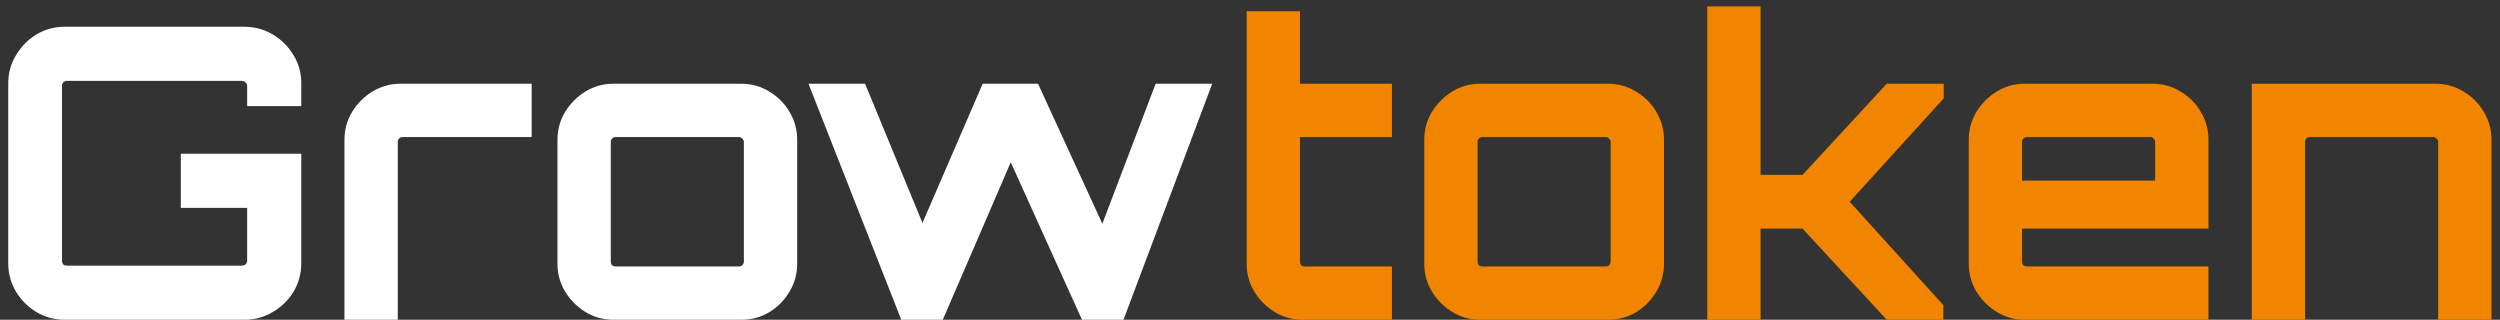
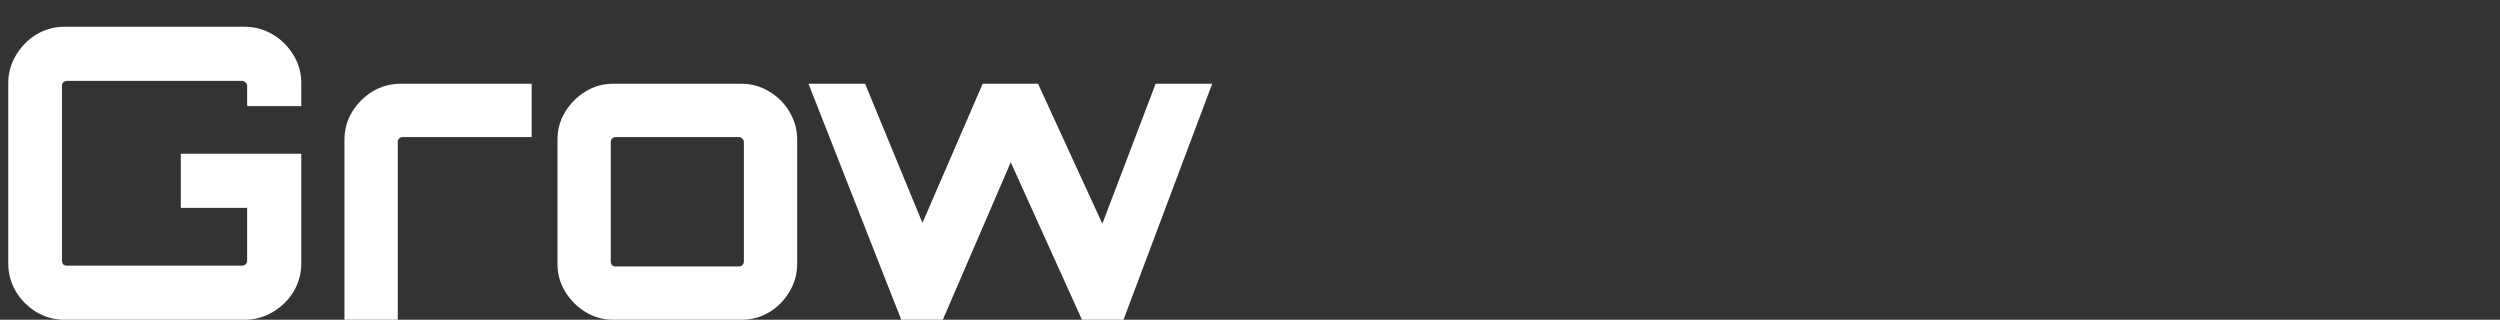
<svg xmlns="http://www.w3.org/2000/svg" width="172" height="22" viewBox="0 0 172 22" fill="none">
  <rect x="0" y="0" width="172" height="22" fill="#333333" stroke="none" />
  <path d="M4.46 22C3.751 22 3.097 21.823 2.5 21.468C1.921 21.113 1.455 20.647 1.1 20.068C0.745 19.471 0.568 18.817 0.568 18.108V5.732C0.568 5.023 0.745 4.379 1.1 3.8C1.455 3.203 1.921 2.727 2.5 2.372C3.097 2.017 3.751 1.84 4.46 1.84H16.808C17.517 1.84 18.171 2.017 18.768 2.372C19.365 2.727 19.841 3.203 20.196 3.8C20.551 4.379 20.728 5.023 20.728 5.732V7.3H17.004V5.9C17.004 5.807 16.967 5.732 16.892 5.676C16.817 5.601 16.733 5.564 16.64 5.564H4.6C4.507 5.564 4.423 5.601 4.348 5.676C4.292 5.732 4.264 5.807 4.264 5.9V17.94C4.264 18.033 4.292 18.117 4.348 18.192C4.423 18.248 4.507 18.276 4.6 18.276H16.64C16.733 18.276 16.817 18.248 16.892 18.192C16.967 18.117 17.004 18.033 17.004 17.94V14.3H12.44V10.576H20.728V18.108C20.728 18.817 20.551 19.471 20.196 20.068C19.841 20.647 19.365 21.113 18.768 21.468C18.171 21.823 17.517 22 16.808 22H4.46ZM23.698 22V9.624C23.698 8.915 23.875 8.271 24.23 7.692C24.585 7.113 25.052 6.647 25.63 6.292C26.227 5.937 26.872 5.76 27.562 5.76H36.578V9.428H27.702C27.609 9.428 27.525 9.465 27.45 9.54C27.394 9.596 27.366 9.671 27.366 9.764V22H23.698ZM42.218 22C41.508 22 40.864 21.823 40.286 21.468C39.707 21.113 39.24 20.647 38.886 20.068C38.531 19.489 38.354 18.845 38.354 18.136V9.624C38.354 8.915 38.531 8.271 38.886 7.692C39.24 7.113 39.707 6.647 40.286 6.292C40.864 5.937 41.508 5.76 42.218 5.76H50.982C51.691 5.76 52.335 5.937 52.914 6.292C53.511 6.647 53.978 7.113 54.314 7.692C54.668 8.271 54.846 8.915 54.846 9.624V18.136C54.846 18.845 54.668 19.489 54.314 20.068C53.978 20.647 53.52 21.113 52.942 21.468C52.363 21.823 51.71 22 50.982 22H42.218ZM42.358 18.332H50.842C50.935 18.332 51.01 18.304 51.066 18.248C51.14 18.173 51.178 18.089 51.178 17.996V9.764C51.178 9.671 51.14 9.596 51.066 9.54C51.01 9.465 50.935 9.428 50.842 9.428H42.358C42.264 9.428 42.18 9.465 42.106 9.54C42.05 9.596 42.022 9.671 42.022 9.764V17.996C42.022 18.089 42.05 18.173 42.106 18.248C42.18 18.304 42.264 18.332 42.358 18.332ZM62.008 22L55.624 5.76H59.517L63.465 15.336L67.609 5.76H71.416L75.841 15.392L79.508 5.76H83.4L77.296 22H74.441L69.54 11.164L64.865 22H62.008Z" fill="white" />
-   <path d="M89.633 22C88.924 22 88.28 21.823 87.701 21.468C87.123 21.113 86.656 20.647 86.301 20.068C85.947 19.489 85.769 18.845 85.769 18.136V0.776H89.437V5.76H95.765V9.428H89.437V17.996C89.437 18.089 89.465 18.173 89.521 18.248C89.596 18.304 89.68 18.332 89.773 18.332H95.765V22H89.633ZM101.855 22C101.145 22 100.501 21.823 99.922 21.468C99.344 21.113 98.877 20.647 98.522 20.068C98.168 19.489 97.99 18.845 97.99 18.136V9.624C97.99 8.915 98.168 8.271 98.522 7.692C98.877 7.113 99.344 6.647 99.922 6.292C100.501 5.937 101.145 5.76 101.855 5.76H110.619C111.328 5.76 111.972 5.937 112.551 6.292C113.148 6.647 113.615 7.113 113.951 7.692C114.305 8.271 114.483 8.915 114.483 9.624V18.136C114.483 18.845 114.305 19.489 113.951 20.068C113.615 20.647 113.157 21.113 112.579 21.468C112 21.823 111.347 22 110.619 22H101.855ZM101.995 18.332H110.479C110.572 18.332 110.647 18.304 110.702 18.248C110.777 18.173 110.815 18.089 110.815 17.996V9.764C110.815 9.671 110.777 9.596 110.702 9.54C110.647 9.465 110.572 9.428 110.479 9.428H101.995C101.901 9.428 101.817 9.465 101.743 9.54C101.687 9.596 101.659 9.671 101.659 9.764V17.996C101.659 18.089 101.687 18.173 101.743 18.248C101.817 18.304 101.901 18.332 101.995 18.332ZM117.461 22V0.44H121.129V12.032H124.013L129.809 5.76H133.729V6.768L127.261 13.88L133.701 20.992V22H129.809L124.013 15.728H121.129V22H117.461ZM139.315 22C138.606 22 137.962 21.823 137.383 21.468C136.805 21.113 136.338 20.647 135.983 20.068C135.629 19.489 135.451 18.845 135.451 18.136V9.624C135.451 8.915 135.629 8.271 135.983 7.692C136.338 7.113 136.805 6.647 137.383 6.292C137.962 5.937 138.606 5.76 139.315 5.76H148.079C148.789 5.76 149.433 5.937 150.011 6.292C150.609 6.647 151.075 7.113 151.411 7.692C151.766 8.271 151.943 8.915 151.943 9.624V15.728H139.119V17.996C139.119 18.089 139.147 18.173 139.203 18.248C139.278 18.304 139.362 18.332 139.455 18.332H151.943V22H139.315ZM139.119 12.424H148.275V9.764C148.275 9.671 148.238 9.596 148.163 9.54C148.107 9.465 148.033 9.428 147.939 9.428H139.455C139.362 9.428 139.278 9.465 139.203 9.54C139.147 9.596 139.119 9.671 139.119 9.764V12.424ZM154.922 22V5.76H167.55C168.259 5.76 168.903 5.937 169.482 6.292C170.079 6.647 170.546 7.113 170.882 7.692C171.237 8.271 171.414 8.915 171.414 9.624V22H167.746V9.764C167.746 9.671 167.709 9.596 167.634 9.54C167.578 9.465 167.503 9.428 167.41 9.428H158.926C158.833 9.428 158.749 9.465 158.674 9.54C158.618 9.596 158.59 9.671 158.59 9.764V22H154.922Z" fill="#F18500" />
</svg>